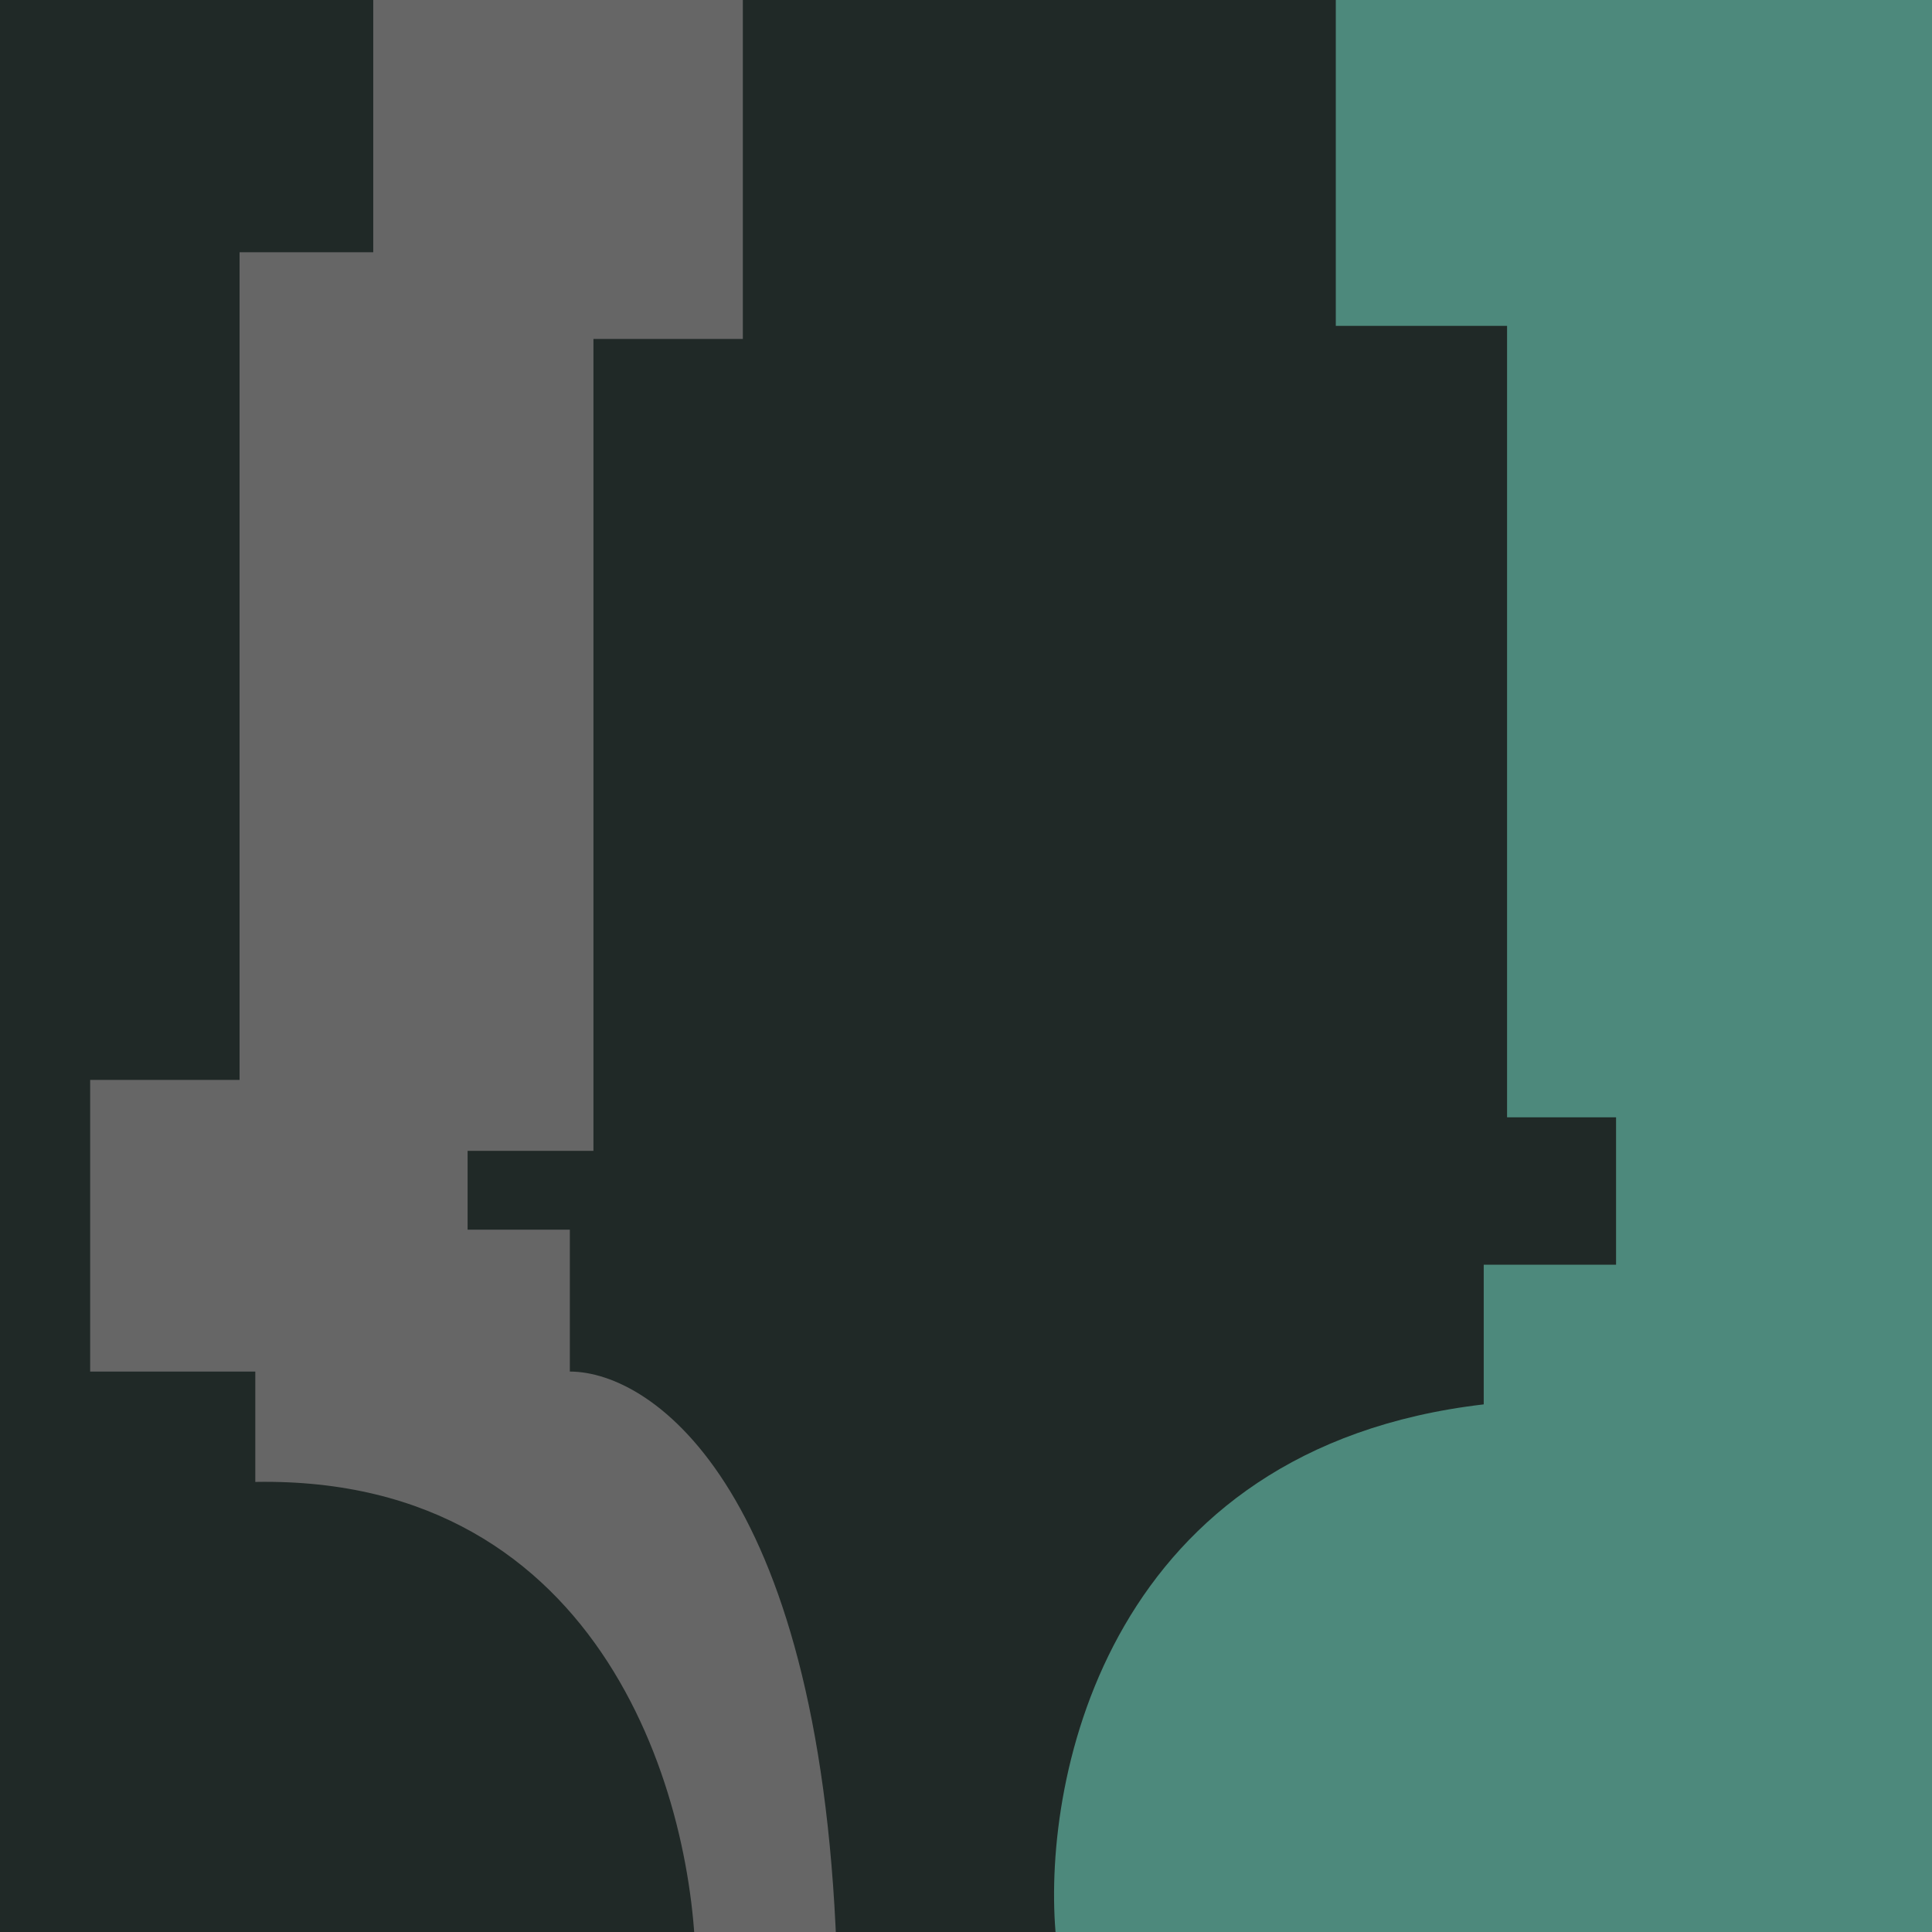
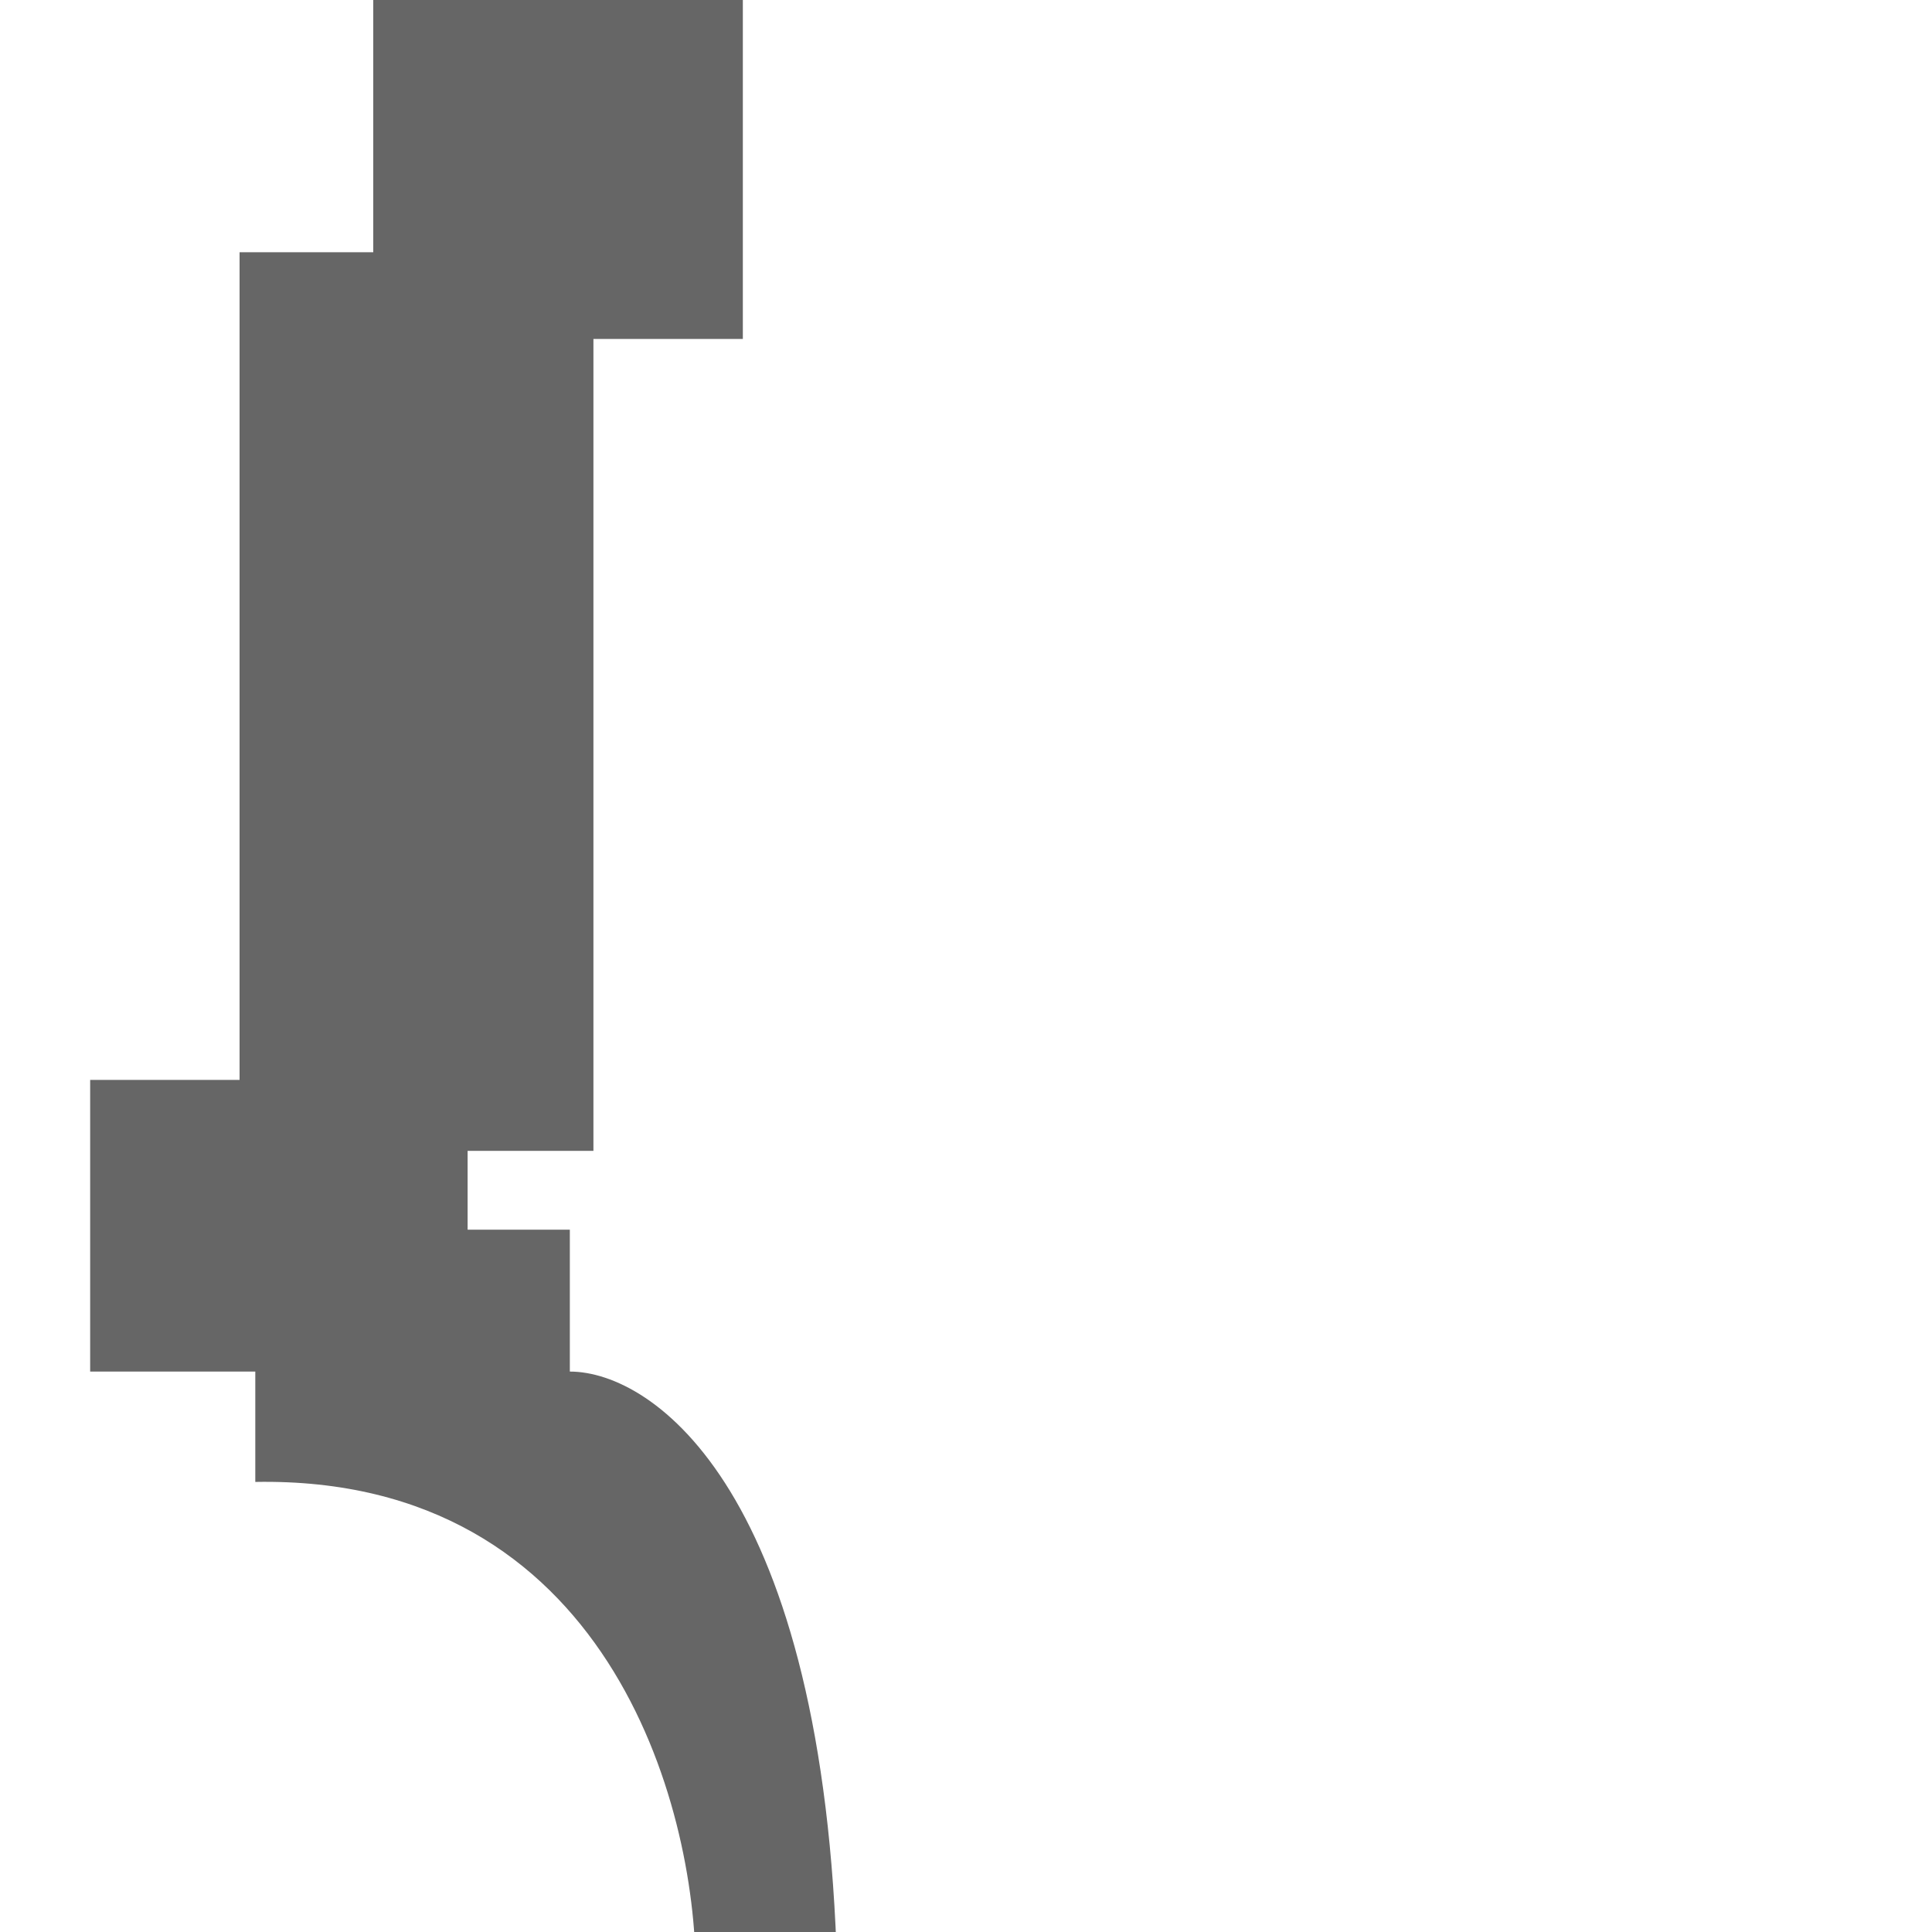
<svg xmlns="http://www.w3.org/2000/svg" width="150" height="150" viewBox="0 0 150 150" fill="none">
  <g clip-path="url(#clip0_190_29)">
-     <rect width="150" height="150" fill="#202927" />
    <path d="M57.674 26.316V0H28.979V19.584H18.6V83.844H7V106.488H19.821V115.056C47.173 114.566 54.011 140.148 54.011 153H65C64.023 115.79 50.754 106.488 44.242 106.488V95.472H36.305V89.352H46.074V26.316H57.674Z" fill="#666666" />
-     <path fill-rule="evenodd" clip-rule="evenodd" d="M81.951 150C80.944 137.751 86.182 112.41 115.196 109.036V98.193H125.471V86.747H117.009V25.301H103.711V0H140H143H150V150H143H140H81.951Z" fill="#4D897C" />
  </g>
  <defs>
    <clipPath id="clip0_190_29">
      <rect width="150" height="150" fill="white" />
    </clipPath>
  </defs>
</svg>